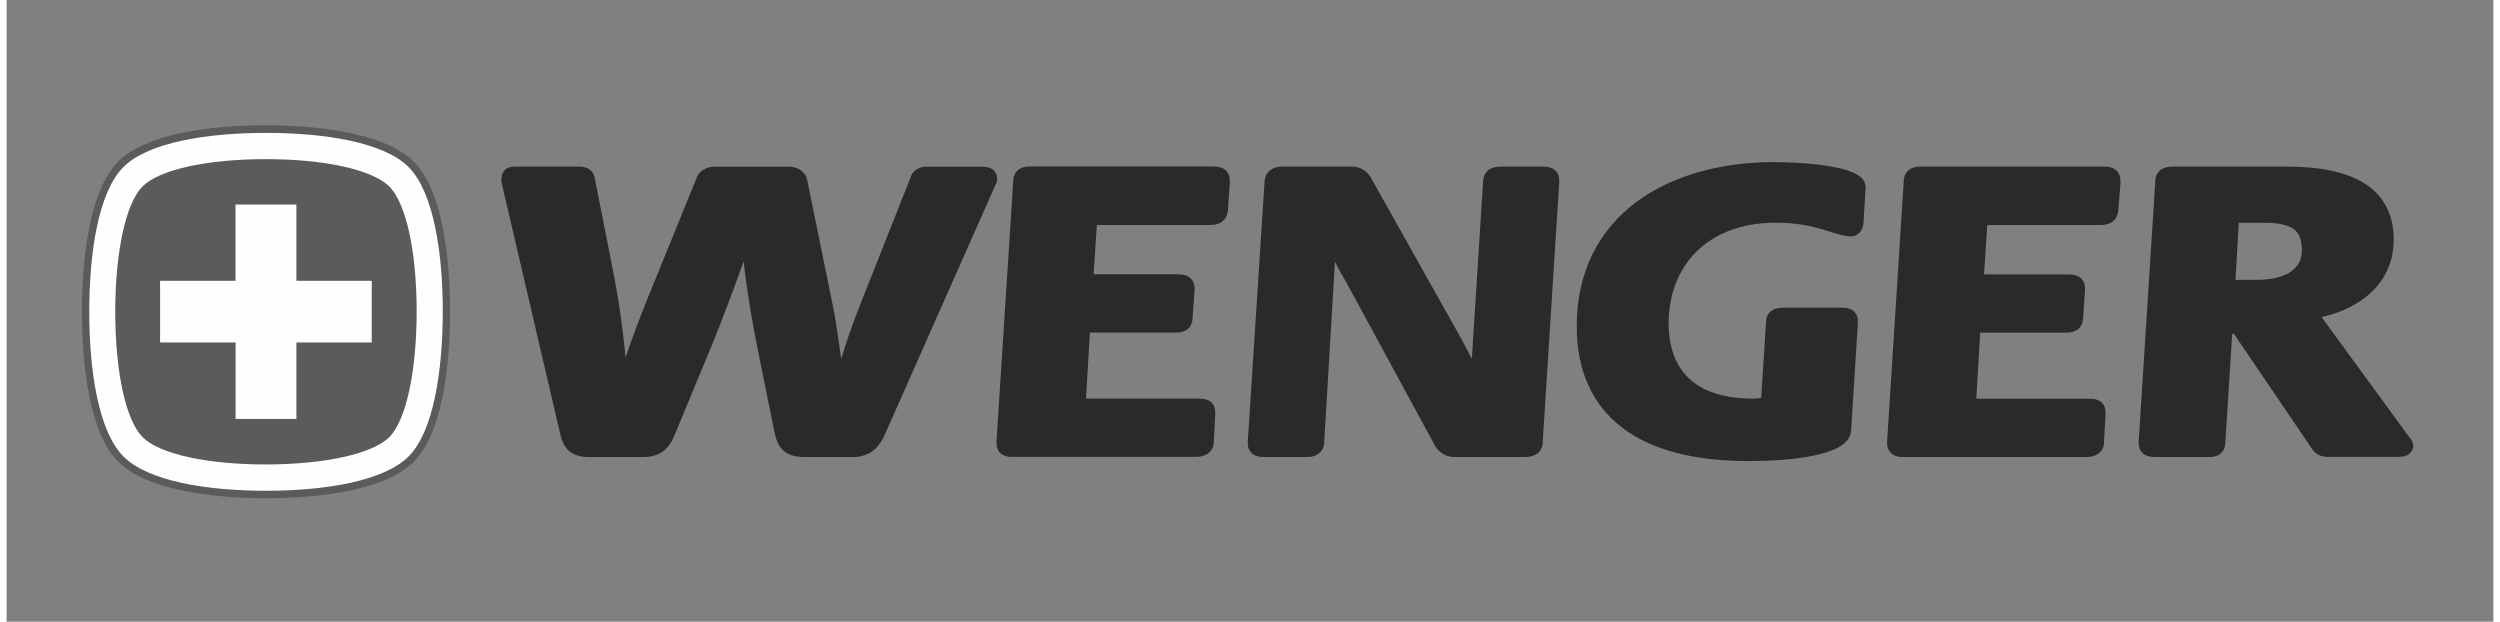
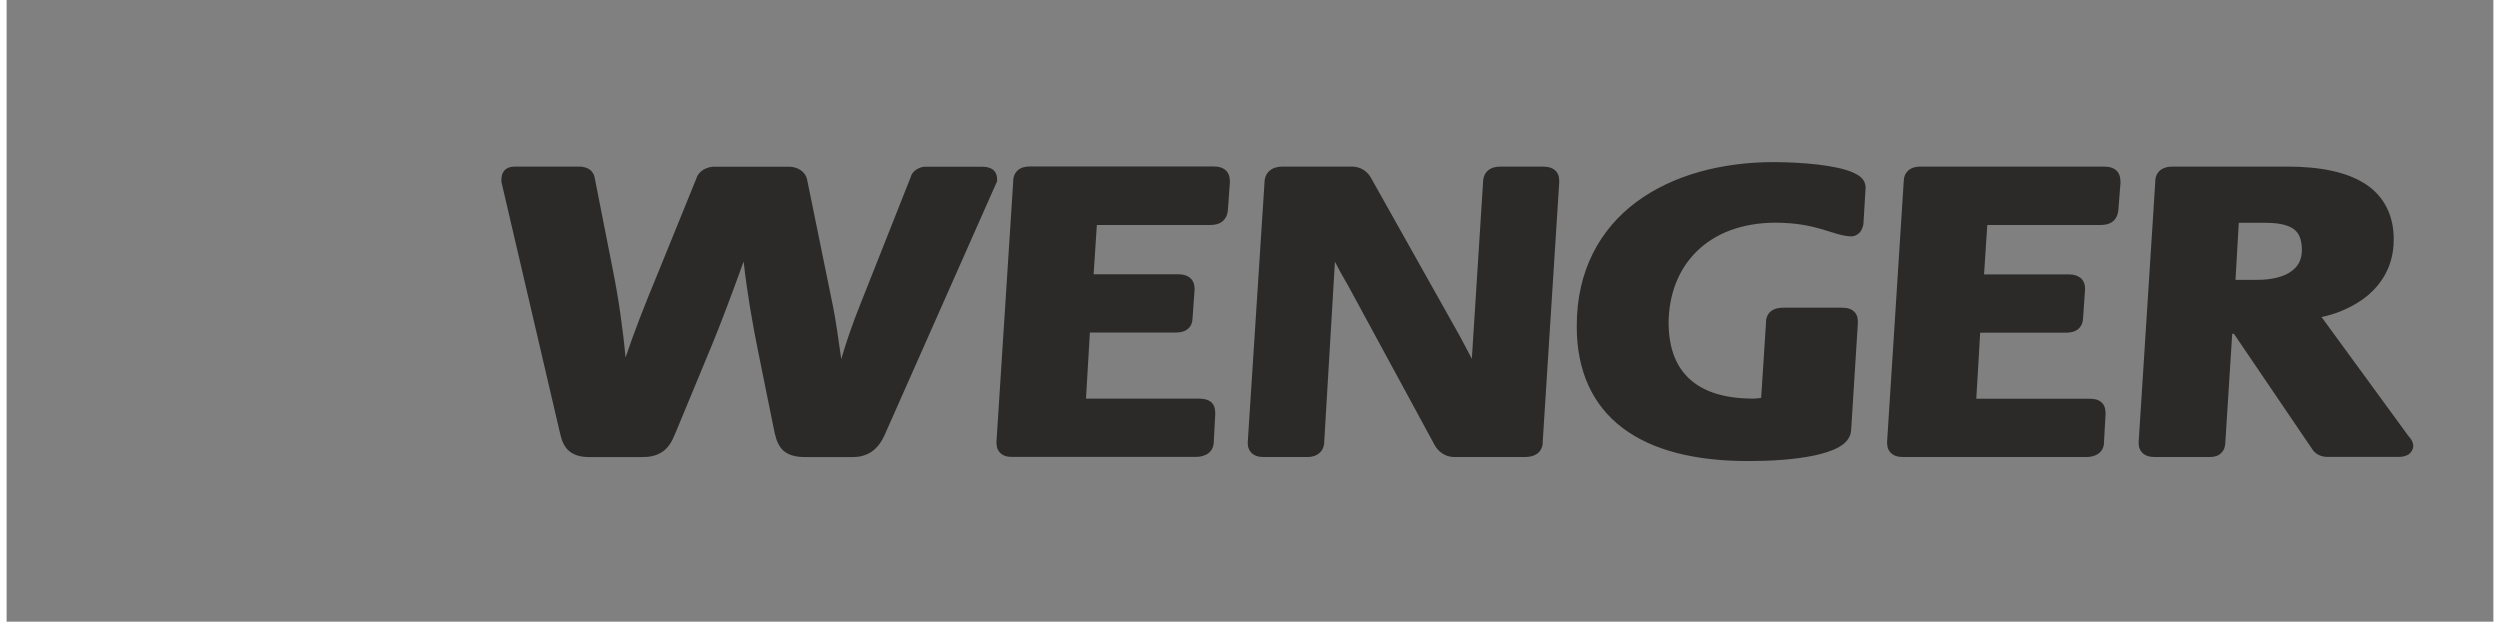
<svg xmlns="http://www.w3.org/2000/svg" xml:space="preserve" width="378px" height="94px" version="1.1" style="shape-rendering:geometricPrecision; text-rendering:geometricPrecision; image-rendering:optimizeQuality; fill-rule:evenodd; clip-rule:evenodd" viewBox="0 0 378 94.5">
  <rect x="0" y="0" width="378" height="94.5" fill="#808080" stroke="none" />
  <defs>
    <style type="text/css">
   
    .fil1 {fill:#FEFEFE;fill-rule:nonzero}
    .fil2 {fill:#5B5B5B;fill-rule:nonzero}
    .fil0 {fill:#2B2A29;fill-rule:nonzero}
   
  </style>
  </defs>
  <g id="Слой_x0020_1">
    <g id="logo-wenger3.svg">
      <g>
        <path class="fil0" d="M84.94 67.93c-0.62,-0.89 -0.74,-1.86 -0.95,-2.64l-8.78 -37.65 0 -0.12c0.02,-0.57 0,-1.13 0.54,-1.7 0.61,-0.52 1.16,-0.47 1.63,-0.5l9.56 0c0.64,0 1.23,0.12 1.71,0.47 0.49,0.36 0.7,0.9 0.75,1.28l2.69 13.65c0.9,4.42 1.61,9.4 1.99,13.63 1.23,-3.68 2.9,-7.98 4.87,-12.71l5.9 -14.52c0.26,-1 1.49,-1.87 2.98,-1.78l11.07 0c1.28,0 2.53,0.69 2.79,2.01l3.95 19.35c0.35,1.7 0.82,4.96 1.23,7.89 0.75,-2.6 1.72,-5.39 2.76,-7.99l7.79 -19.67c0.22,-0.95 1.35,-1.66 2.44,-1.59l8.45 0c0.5,0.03 1.02,0.03 1.59,0.43 0.56,0.43 0.68,1.09 0.66,1.61l0 0.16 -16.77 37.84c-0.36,0.85 -0.78,1.84 -1.59,2.67 -0.78,0.83 -1.98,1.42 -3.49,1.42l-7.28 0c-1.6,0.02 -2.85,-0.35 -3.63,-1.25 -0.76,-0.92 -0.95,-1.94 -1.19,-3.07l-2.36 -11.65c-0.85,-4.13 -1.75,-9.4 -2.22,-13.75 -1.44,4 -3.38,9.22 -4.77,12.57l-5.46 13.18c-0.33,0.71 -0.61,1.66 -1.37,2.51 -0.73,0.87 -2.01,1.49 -3.71,1.46l-8.33 0c-1.63,0 -2.84,-0.61 -3.45,-1.54l0 0zm65.97 0.78c-0.47,-0.58 -0.42,-1.15 -0.45,-1.51l0 -0.02 2.55 -39.64c-0.02,-0.59 0.22,-1.27 0.76,-1.72 0.57,-0.43 1.21,-0.52 1.87,-0.52l27.75 0c0.83,0 1.59,0.16 2.11,0.78 0.47,0.64 0.42,1.23 0.44,1.63l0 0.04 -0.3 4.21c-0.05,0.54 -0.24,1.18 -0.78,1.65 -0.55,0.47 -1.23,0.59 -1.94,0.59l-17.2 0 -0.49 7.49 12.78 0c0.78,0 1.48,0.14 2.03,0.69 0.52,0.56 0.52,1.18 0.54,1.58l0 0.05 -0.31 4.32c0,0.59 -0.21,1.28 -0.75,1.7 -0.57,0.43 -1.21,0.52 -1.87,0.52l-12.99 0 -0.59 10.04 17.08 0c0.75,0.02 1.42,0.07 2.01,0.59 0.56,0.59 0.54,1.2 0.56,1.72l-0.23 4.28c0,0.61 -0.26,1.32 -0.83,1.72 -0.54,0.4 -1.2,0.55 -1.89,0.55l-27.85 0c-0.78,0.02 -1.51,-0.14 -2.01,-0.74l0 0zm38.2 0c-0.47,-0.58 -0.45,-1.15 -0.45,-1.51l0 -0.02 2.55 -39.5c0,-0.63 0.26,-1.29 0.78,-1.74 0.54,-0.45 1.23,-0.62 1.94,-0.62l10.67 0c1.23,0.05 2.18,0.69 2.74,1.63l13.45 23.95c0.54,1.04 1.25,2.3 1.93,3.64l1.7 -26.76c0,-0.64 0.17,-1.37 0.76,-1.87 0.59,-0.49 1.28,-0.59 2.03,-0.59l6.17 0c0.85,0 1.58,0.12 2.15,0.71 0.52,0.64 0.47,1.25 0.47,1.75l-2.51 39.42c0.03,0.59 -0.23,1.3 -0.8,1.73 -0.57,0.42 -1.23,0.54 -1.98,0.54l-10.75 0c-1.32,-0.05 -2.29,-0.8 -2.84,-1.72l-13.27 -24.45c-0.78,-1.32 -1.42,-2.48 -1.94,-3.52l-1.63 27.42c0,0.62 -0.26,1.3 -0.78,1.7 -0.52,0.43 -1.16,0.57 -1.77,0.57l-6.59 0c-0.8,0 -1.54,-0.16 -2.03,-0.76l0 0zm56.5 -3.68c-4.56,-3.45 -6.97,-8.72 -6.94,-15.45 -0.03,-8.43 3.54,-14.79 9.09,-18.9 5.55,-4.11 13.02,-6.04 20.88,-6.04 4.21,0.02 9.38,0.42 12.07,1.6 0.85,0.4 1.8,0.92 1.87,2.22l-0.31 5.13c0,0.42 -0.07,0.9 -0.33,1.37 -0.21,0.45 -0.85,0.99 -1.58,0.97 -2.79,-0.1 -5.08,-2.08 -11.55,-2.08 -10.26,0.05 -16.11,6.52 -16.18,15.21 0.02,4.04 1.22,6.83 3.35,8.69 2.13,1.87 5.31,2.84 9.52,2.84 0.4,0 0.8,-0.05 1.2,-0.12l0.74 -11.46c-0.03,-0.59 0.21,-1.32 0.8,-1.74 0.59,-0.43 1.25,-0.5 1.99,-0.5l8.69 0c0.82,0 1.58,0.14 2.08,0.78 0.47,0.64 0.37,1.18 0.4,1.56l-1.02 16.23c-0.05,1.25 -0.92,2.1 -1.91,2.64 -1.02,0.57 -2.34,0.97 -3.8,1.28 -2.96,0.61 -6.59,0.82 -9.74,0.82 -8.22,0.03 -14.76,-1.6 -19.32,-5.05l0 0zm40.68 3.68c-0.47,-0.58 -0.43,-1.15 -0.45,-1.51l0 -0.02 2.53 -39.61c0,-0.59 0.21,-1.28 0.78,-1.73 0.56,-0.42 1.18,-0.52 1.86,-0.52l27.76 0c0.82,0 1.58,0.17 2.1,0.78 0.47,0.64 0.42,1.23 0.45,1.63l0 0.05 -0.33 4.18c-0.05,0.54 -0.24,1.18 -0.78,1.65 -0.54,0.47 -1.23,0.59 -1.94,0.59l-17.2 0 -0.49 7.51 12.8 0c0.78,0 1.49,0.15 2.03,0.69 0.52,0.57 0.52,1.18 0.52,1.58l0 0.05 -0.3 4.32c0,0.59 -0.24,1.28 -0.78,1.7 -0.57,0.43 -1.21,0.52 -1.87,0.52l-12.99 0 -0.59 10.04 17.08 0c0.75,0 1.41,0.05 2,0.59 0.57,0.59 0.55,1.21 0.57,1.73l-0.24 4.27c0.03,0.62 -0.26,1.33 -0.82,1.73 -0.55,0.4 -1.21,0.54 -1.89,0.54l-27.78 0c-0.8,0 -1.54,-0.16 -2.03,-0.76l0 0zm78.8 -2.43l-13.21 -18.09c2,-0.41 3.91,-1.18 5.63,-2.27 2.81,-1.77 5.36,-4.86 5.34,-9.52 0.02,-3.64 -1.47,-6.59 -4.3,-8.43 -2.84,-1.84 -6.85,-2.65 -12,-2.65l-17.32 0c-0.64,0 -1.27,0.12 -1.82,0.52 -0.54,0.4 -0.82,1.11 -0.8,1.73l-2.53 39.61 0 0.02c0,0.36 -0.02,0.92 0.45,1.51 0.5,0.59 1.23,0.76 2.06,0.76l8.29 0c0.64,0 1.3,-0.14 1.77,-0.64 0.47,-0.45 0.61,-1.08 0.61,-1.65l1.04 -16.44 0.26 0 11.95 17.6c0.5,0.75 1.4,1.11 2.23,1.11l10.77 0c0.42,0 0.85,-0.03 1.34,-0.24 0.52,-0.19 1.02,-0.9 0.97,-1.51 -0.09,-0.76 -0.47,-1.11 -0.73,-1.42l0 0zm-17.84 -25.01c-1.08,0.78 -2.83,1.27 -5.22,1.27l-3.23 0 0.5 -8.67 4.15 0c2.46,0 3.78,0.52 4.47,1.18 0.68,0.64 0.97,1.63 0.97,3.03 -0.03,1.42 -0.55,2.41 -1.64,3.19l0 0zm0 0l0 0 0 0z" />
      </g>
      <g>
-         <path class="fil1" d="M66.56 47.38c0,-9.02 -1.39,-18.33 -5.22,-22.2 -3.83,-3.85 -13.02,-5.27 -21.92,-5.27 -8.91,0 -18.1,1.42 -21.92,5.27 -3.81,3.87 -5.2,13.18 -5.2,22.2 0,9.03 1.39,18.36 5.22,22.21 3.8,3.87 13.02,5.29 21.92,5.29 8.91,0 18.1,-1.42 21.92,-5.29 3.78,-3.87 5.2,-13.18 5.2,-22.21l0 0z" />
        <g>
-           <path class="fil2" d="M67.41 47.38c0,-4.51 -0.36,-9.11 -1.18,-13.13 -0.85,-4.01 -2.15,-7.44 -4.3,-9.64 -2.17,-2.17 -5.55,-3.49 -9.52,-4.34 -3.97,-0.88 -8.53,-1.23 -12.99,-1.23 -4.47,0 -9,0.35 -12.97,1.2 -3.94,0.85 -7.35,2.18 -9.52,4.35 -2.15,2.2 -3.45,5.65 -4.3,9.66 -0.83,3.99 -1.18,8.6 -1.18,13.13l0 0.03c0,4.51 0.35,9.09 1.18,13.11 0.85,4.01 2.15,7.44 4.3,9.63 2.17,2.18 5.55,3.5 9.52,4.35 3.97,0.87 8.5,1.23 12.97,1.23 4.46,0 9,-0.36 12.97,-1.2 3.97,-0.86 7.34,-2.18 9.52,-4.35 2.15,-2.2 3.45,-5.65 4.3,-9.64 0.85,-4.04 1.2,-8.62 1.2,-13.16zm-6.28 21.97c-3.78,3.83 -12.88,5.25 -21.69,5.25 -8.81,0 -17.93,-1.4 -21.71,-5.25 -3.78,-3.82 -5.17,-13.06 -5.17,-21.97 0,-8.92 1.39,-18.16 5.17,-21.96 3.78,-3.83 12.88,-5.22 21.71,-5.22 8.81,0 17.91,1.39 21.69,5.22 3.78,3.82 5.17,13.03 5.17,21.96 -0.02,8.93 -1.39,18.17 -5.17,21.97l0 0z" />
-           <path class="fil2" d="M58.2 28.37c-2.62,-2.6 -9.88,-4.18 -18.78,-4.18 -8.91,0 -16.16,1.56 -18.78,4.16 -2.58,2.66 -4.11,10.01 -4.13,19.03 0.02,9.03 1.55,16.37 4.13,19.04 2.62,2.63 9.87,4.18 18.78,4.18 8.9,-0.02 16.16,-1.58 18.78,-4.18 2.57,-2.67 4.11,-9.99 4.13,-19.04 0,-9.02 -1.56,-16.37 -4.13,-19.01l0 0zm-2.7 23.69l-11.45 0 0 11.62 -9.24 0 0 -11.62 -11.48 0 0 -9.38 11.46 0 0 -11.59 9.26 0 0 11.59 11.45 0 0 9.38z" />
-         </g>
+           </g>
      </g>
    </g>
  </g>
</svg>